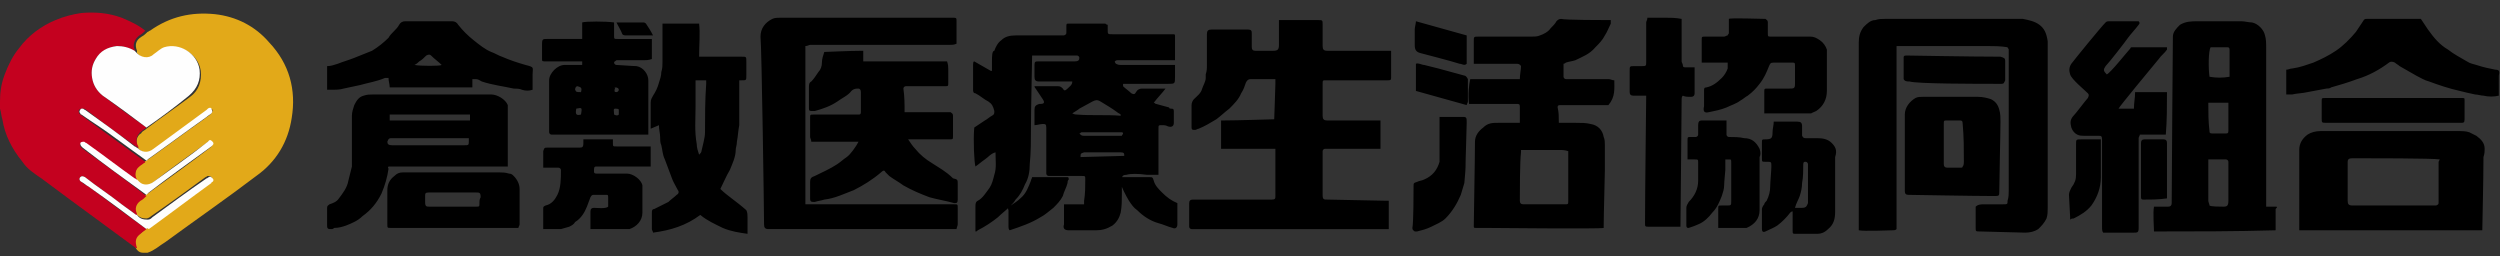
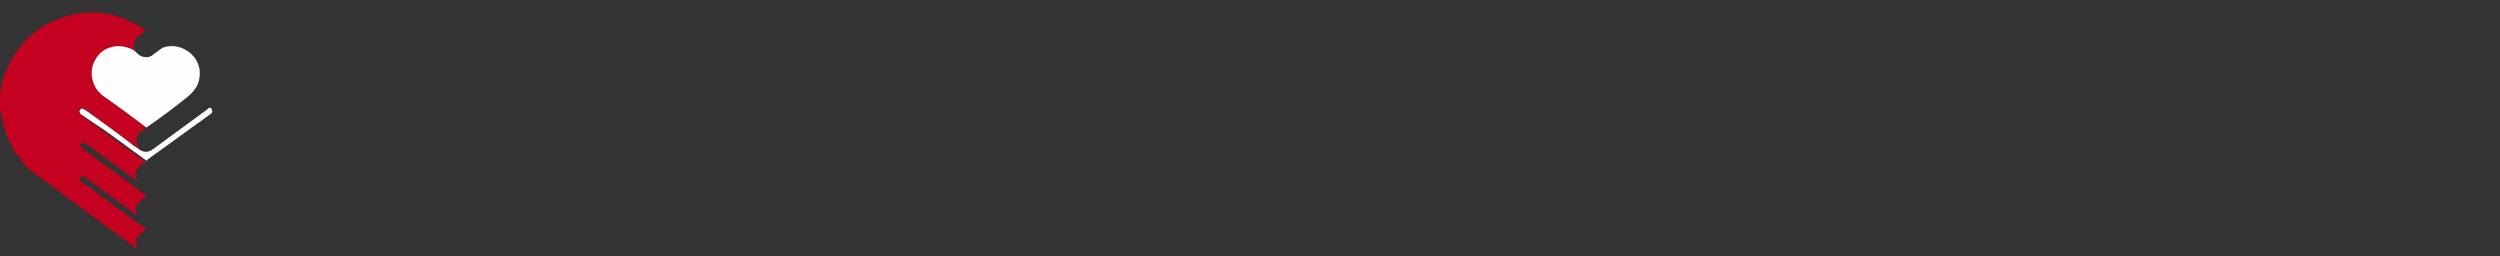
<svg xmlns="http://www.w3.org/2000/svg" version="1.1" id="レイヤー_1" x="0px" y="0px" viewBox="0 0 211.7 21.7" style="enable-background:new 0 0 211.7 21.7;" xml:space="preserve">
  <rect x="0" y="0" width="211.7" height="21.7" fill="#333333" stroke="none" />
  <style type="text/css">
	.st0{fill:none;}
	.st1{fill:#E2A919;}
	.st2{fill:#C4011F;}
	.st3{fill:#FEFEFE;}
</style>
  <rect x="-11.3" y="-3.4" class="st0" width="33" height="27" />
-   <path d="M44.5,5.5c-0.7-0.2-1.3-0.4-2-0.7c-0.3-0.1-0.6-0.3-0.9-0.4c-0.5-0.2-1-0.6-1.5-1s-0.9-0.8-1.3-1.3  c-0.1-0.2-0.3-0.3-0.5-0.3c-0.3,0-3,0-4,0c-0.2,0-0.4,0.1-0.5,0.3s-0.3,0.4-0.4,0.5C33.2,2.8,33,3,32.9,3.2C32.5,3.6,32,4,31.5,4.3  c-0.5,0.2-1,0.4-1.5,0.6s-0.9,0.3-1.4,0.5c-0.3,0.1-0.6,0.2-0.9,0.2v2c0.1,0,0.2,0,0.3,0c0.4,0,0.8,0,1.1-0.1  c0.5-0.1,0.9-0.2,1.4-0.3c0.7-0.2,1.4-0.3,2.1-0.6c0.1,0,0.2,0,0.3,0c0,0.3,0.1,0.5,0.1,0.8c0.1,0,0.2,0,0.3,0c0.3,0,4.6,0,6.4,0  c0.1,0,0.2,0,0.3,0c0-0.2,0-0.4,0-0.7c0.1,0,0.2,0,0.3,0c0.2,0,0.3,0.1,0.5,0.2c0.9,0.3,1.8,0.4,2.7,0.6c0.2,0,0.5,0,0.7,0.1  c0.3,0.1,0.6,0.1,0.9,0c0-0.5,0-0.9,0-1.3C45.1,5.7,45.3,5.7,44.5,5.5L44.5,5.5z M35.1,5.5c0.2-0.1,0.3-0.2,0.4-0.3  c0.2-0.1,0.4-0.3,0.6-0.5c0.2-0.1,0.3-0.1,0.4,0c0.3,0.3,0.6,0.5,0.9,0.8C37.3,5.6,35.6,5.6,35.1,5.5z M50.5,14.1c0.1,0,0.1,0,0.2,0  c1.3,0,2.7,0,4,0c0.1,0,0.3,0,0.4,0v-1.7c-0.1,0-0.1,0-0.2,0c-0.7,0-2.5,0-2.7,0c-0.3,0-0.3,0-0.3-0.3c0-0.1,0-0.2,0-0.3h-2.5  c0,0,0,0,0,0.1c0,0,0,0.1,0,0.2c0,0.4-0.1,0.4-0.4,0.4c0,0-1.8,0-2.6,0c-0.3,0-0.3,0-0.4,0.3c0,0.4,0,0.7,0,1.1c0,0.1,0,0.2,0,0.3  c0.1,0,0.2,0,0.4,0c0.3,0,0.6,0,0.9,0c0.1,0,0.2,0.1,0.2,0.2c0,0.7,0,1.5-0.3,2.1c-0.2,0.4-0.5,0.8-1,0.9C46,17.5,46,17.5,46,17.7  c0,0.5,0,0.9,0,1.4c0,0.1,0,0.1,0,0.3c0.2,0,0.3,0,0.5,0c0.5,0,0.7,0,1,0c0.3-0.1,0.4-0.1,0.7-0.2c0.2-0.1,0.4-0.2,0.5-0.4  c0.5-0.3,0.8-0.8,1-1.3c0.1-0.3,0.2-0.5,0.3-0.8c0.1-0.2,0.2-0.2,0.3-0.2c0.3,0,0.7,0,1,0c0.2,0,0.2,0,0.2,0.3c0,0.2,0,0.5,0,0.7  c-0.2,0.2-1,0.1-1.2,0.1S50,17.7,50,17.9c0,0.1,0,1.2,0,1.5c0.3,0,0.6,0,1,0c0.6,0,1.1,0,1.7,0c0.2,0,0.4,0,0.6,0  c0.6-0.2,1.1-0.7,1.1-1.4c0-0.7,0-1.4,0-2c0-0.1,0-0.2,0-0.3c-0.1-0.5-0.8-1-1.3-1c-0.9,0-1.7,0-2.6,0c-0.2,0-0.2-0.1-0.2-0.2  C50.3,14.2,50.3,14.1,50.5,14.1L50.5,14.1z M61,16c0.3-0.6,0.5-1.1,0.8-1.6c0.2-0.5,0.5-1.1,0.5-1.7c0-0.2,0.1-0.4,0.1-0.7  c0.1-0.5,0.1-0.9,0.2-1.4c0-1.2,0-2.3,0-3.5c0-0.1,0-0.2,0-0.3l0,0c0,0,0.1,0,0.2,0c0.4,0,0.4,0,0.4-0.4s0-0.8,0-1.2s0-0.4-0.4-0.4  c-1.1,0-3.5,0-3.6,0c0-1,0.1-2,0-2.8c-1,0-2.1,0-3.1,0v0.4c0,0.9,0,1.9,0,2.8c0,0.3,0,0.6-0.1,0.9c0,0.3-0.1,0.6-0.2,0.9  c-0.1,0.4-0.3,0.8-0.5,1.1c-0.1,0.2-0.2,0.3-0.2,0.6c0,0.6,0,1.2,0,1.8v0.4c0.2-0.1,0.5-0.2,0.7-0.3c0,0.4,0.1,0.7,0.1,1  c0,0.2,0,0.5,0.1,0.7c0.1,0.4,0.1,0.8,0.3,1.2c0.2,0.5,0.4,1.1,0.6,1.6c0.1,0.3,0.3,0.6,0.5,1c0.1,0.1,0.1,0.3-0.1,0.4  c-0.2,0.2-0.5,0.4-0.7,0.6c-0.4,0.2-0.8,0.4-1.2,0.6c-0.2,0-0.2,0.2-0.2,0.3c0,0.5,0,0.9,0,1.4c0,0.1,0.1,0.2,0.1,0.3  c1.5-0.2,2.8-0.6,4-1.5c0.6,0.5,1.3,0.8,1.9,1.1c0.7,0.3,1.4,0.4,2.1,0.5c0-0.1,0-0.2,0-0.4c0-0.4,0-0.7,0-1c0-0.2,0-0.4-0.1-0.6  C62.3,17,61.6,16.6,61,16L61,16z M59.7,11.2c0,0.5-0.2,1.1-0.3,1.6c0,0.1-0.1,0.2-0.2,0.3c-0.1-0.3-0.2-0.6-0.2-0.9  c-0.2-1.1-0.1-2.1-0.1-3.2c0-0.7,0-1.3,0-2V6.8h0.9c0,0.1,0,0.2,0,0.3C59.7,8.5,59.7,9.9,59.7,11.2L59.7,11.2z M120.3,4.5  c0,0,2.7,0.7,3.3,0.9c0.2,0,0.4,0.2,0.6,0V3c-1.4-0.4-2.9-0.8-4.3-1.2c0,0.2-0.1,0.5-0.1,0.7c0,0.4,0,0.9,0,1.3S119.9,4.4,120.3,4.5  z M78.9,13.8c-0.5-0.3-1-0.7-1.4-1.2c-0.2-0.2-0.4-0.5-0.6-0.8c0.2,0,2.5,0,3.5,0c0.3,0,0.3,0,0.3-0.3c0-0.6,0-1.1,0-1.7  c0-0.2-0.1-0.2-0.2-0.3c-0.1,0-0.1,0-0.2,0c-1,0-3.4,0-3.7,0c0-0.7,0-1.3-0.1-2c0-0.1,0.1-0.2,0.2-0.2c0.2,0,0.4,0,0.6,0  c0.9,0,1.8,0,2.7,0c0.3,0,0.3,0,0.3-0.3c0-0.4,0-0.7,0-1.1c0-0.2,0-0.4-0.1-0.7c-2.4,0-4.7,0-7.1,0V4.3c-0.1,0-0.1,0-0.1,0  c-1,0-3.1,0.1-3.2,0.1c-0.1,0.3-0.2,0.6-0.2,0.9s-0.1,0.6-0.3,0.8c-0.2,0.3-0.4,0.6-0.6,0.8c-0.2,0.1-0.2,0.3-0.2,0.5  c0,0.3,0,0.6,0,0.9c0,0.3,0,0.6,0,0.9c0,0.2,0.1,0.2,0.3,0.2c0.1,0,0.1,0,0.2,0c0.7-0.2,1.3-0.4,1.9-0.8c0.4-0.3,0.9-0.5,1.2-0.9  c0.2-0.2,0.4-0.2,0.6-0.2c0.1,0,0.2,0.1,0.2,0.3c0,0.6,0,1.2,0,1.7c0,0.2-0.1,0.2-0.2,0.2c-0.2,0-0.3,0-0.5,0c-0.5,0-2.7,0-3.3,0  c-0.3,0-0.3,0-0.3,0.3c0,0.5,0,1.1,0,1.6c0,0.1,0.1,0.2,0.1,0.4c0.1,0,0.1,0,0.2,0c0.9,0,3.6,0,3.8,0c-0.2,0.4-0.7,1.1-1,1.3  s-0.5,0.4-0.8,0.6c-0.6,0.4-1.3,0.7-1.9,1l0,0c-0.3,0.1-0.4,0.2-0.4,0.5c0,0.5,0,0.9,0,1.4c0,0.3,0.1,0.3,0.4,0.3  c0.3-0.1,0.5-0.1,0.8-0.2c0.9-0.1,1.7-0.5,2.5-0.8c0.8-0.4,1.6-0.9,2.3-1.5c0.2-0.2,0.3-0.2,0.4,0c0.1,0.1,0.2,0.2,0.3,0.3  c0.4,0.3,0.8,0.5,1.2,0.8c0.7,0.4,1.4,0.7,2.2,1c0.7,0.2,1.4,0.3,2.1,0.5c0.2,0,0.3,0,0.3-0.3c0-0.4,0-0.9,0-1.3  c0-0.4,0-0.4-0.4-0.5C80.1,14.5,79.5,14.2,78.9,13.8L78.9,13.8z M43.5,14.9c-0.1-0.1-0.2-0.2-0.4-0.2c-0.3-0.1-0.6-0.1-0.8-0.1  c-1.1,0-2.2,0-3.4,0c-1.6,0-3.2,0-4.8,0c-0.3,0-0.5,0.1-0.7,0.3c-0.4,0.3-0.6,0.7-0.6,1.2c0,1,0,1.9,0,2.9c0,0.3,0,0.3,0.3,0.3  c3.4,0,6.8,0,10.2,0c0.2,0,0.4,0,0.6,0c0-0.1,0.1-0.2,0.1-0.3c0-0.6,0-1.1,0-1.7c0-0.4,0-0.8,0-1.3C44,15.6,43.8,15.2,43.5,14.9  L43.5,14.9z M40.6,17.2c0,0.3,0,0.3-0.3,0.3c-0.5,0-3.1,0-3.9,0c-0.3,0-0.4,0-0.4-0.4c0-0.2,0-0.3,0-0.5s0-0.3,0.3-0.3  c0.7,0,3.4,0,4,0c0.3,0,0.4,0,0.4,0.4C40.6,16.9,40.6,17,40.6,17.2L40.6,17.2z M80.8,17.3c-0.6,0-12.5,0-12.6,0c0-0.4,0-11.9,0-13.1  c0-0.1,0-0.2,0-0.3c0.2,0,0.3-0.1,0.4-0.1c1.2,0,9.1,0,11.8,0c0.2,0,0.4,0,0.6-0.1c0-0.1,0-0.2,0-0.3c0-0.5,0-1,0-1.6  c0-0.3,0-0.3-0.4-0.3c-0.6,0-10.3,0-14.5,0c-0.2,0-0.5,0-0.7,0.1c-0.6,0.3-1,0.8-1,1.5C64.5,4,64.7,18,64.7,19  c0,0.3,0.1,0.4,0.4,0.4c5.2,0,10.4,0,15.6,0H81c0-0.1,0.1-0.3,0.1-0.4c0-0.5,0-0.9,0-1.4C81.1,17.3,81.1,17.3,80.8,17.3L80.8,17.3z   M124,6.4c-0.7-0.2-1.5-0.4-2.2-0.6c-0.4-0.1-0.8-0.2-1.2-0.3c-0.2,0-0.5-0.2-0.7-0.1v2.3c1.4,0.4,2.9,0.8,4.3,1.2  c0-0.1,0.1-0.2,0.1-0.3c0-0.6,0-1.3,0-1.9C124.2,6.5,124.1,6.4,124,6.4z M46.3,5.2c0.5,0,2.5,0,3,0v0.3c-0.1,0-1.2,0-1.5,0  c-0.6,0-1.3,0.7-1.3,1.3c0,1.4,0,2.8,0,4.2c0,0.1,0,0.1,0,0.2c0,0.1,0.1,0.2,0.2,0.2c0,0,0.1,0,0.2,0c1.6,0,6.5,0,7.4,0  c0.2,0,0.4,0,0.6,0c0-0.3,0-0.6,0-0.8c0-1.3,0-2.5,0-3.8c0-0.5-0.4-1.1-1-1.2c-0.3,0-1.5-0.1-1.7-0.1c-0.1,0-0.2-0.1-0.2-0.2  s0.1-0.1,0.2-0.2c0.1,0,1.7,0,2.3,0c0.2,0,0.4,0,0.7-0.1V3.3c-0.1,0-0.3,0-0.4,0c-0.8,0-1.7,0-2.5,0C52,3.3,52,3.3,52,3  c0-0.2,0-0.4,0-0.6c0-0.2,0-0.3,0-0.5c-0.7-0.1-2.4-0.1-2.7,0v1.4c-0.1,0-2.1,0-3,0c-0.3,0-0.4,0-0.4,0.4s0,0.9,0,1.3  C45.9,5.2,45.9,5.2,46.3,5.2z M52.1,7.4c0.2,0,0.3,0.1,0.3,0.2s-0.1,0.2-0.2,0.2C52,7.8,52,7.7,52.1,7.4C51.9,7.5,52,7.4,52.1,7.4  L52.1,7.4z M52.1,9.2c0.1,0,0.3,0,0.3,0.1s0,0.3,0,0.4c-0.1,0.1-0.2,0.1-0.4,0C52,9.4,51.9,9.2,52.1,9.2L52.1,9.2z M49.2,9.7  c-0.4,0.1-0.5,0-0.4-0.5C49.3,9.1,49.3,9.1,49.2,9.7z M49.2,7.8c-0.4,0-0.4,0-0.5-0.2c0-0.2,0.1-0.3,0.2-0.3  C49.2,7.4,49.3,7.4,49.2,7.8L49.2,7.8z M33,14.1c0.3,0,0.7,0,1,0c2.8,0,5.7,0,8.5,0H43c0-0.2,0-0.3,0-0.4c0-0.7,0-1.4,0-2.1  c0-0.8,0-1.6,0-2.4c0-0.1,0-0.2,0-0.3C42.8,8.4,42.1,8,41.6,8c-1.9,0-8.5,0-10,0c-0.3,0-0.5,0-0.8,0.1c-0.4,0.1-0.6,0.4-0.8,0.8  c-0.1,0.3-0.2,0.6-0.2,0.9c0,1.4,0,2.7,0,4.1c0,0.1,0,0.1,0,0.2c-0.1,0.4-0.2,0.8-0.3,1.2c-0.1,0.6-0.5,1.1-0.8,1.5  c-0.2,0.3-0.5,0.4-0.8,0.5c-0.1,0.1-0.2,0.1-0.2,0.3c0,0.5,0,1,0,1.5c0,0.3,0.1,0.3,0.4,0.3c0.1,0,0.2-0.1,0.2-0.1  c0.4,0,0.7-0.1,1-0.2c0.5-0.2,1-0.4,1.4-0.8c0.7-0.5,1.2-1.1,1.6-1.9c0.3-0.7,0.5-1.4,0.6-2.1C32.8,14.1,32.9,14.1,33,14.1L33,14.1z   M33,9.7h6.8v0.5H33V9.7z M33.2,11.7c1.1,0,5.3,0,6.2,0c0.1,0,0.2,0,0.3,0c0,0.1,0,0.1,0,0.2c0,0.4,0,0.4-0.4,0.4c-2,0-4.1,0-6.1,0  c-0.3,0-0.4-0.1-0.4-0.3C32.9,11.7,33,11.7,33.2,11.7L33.2,11.7z M53.1,3c0.6,0,1.2,0,1.8,0c0.1,0,0.3,0,0.4,0  c-0.2-0.4-0.4-0.7-0.6-1c0,0-0.1-0.1-0.2-0.1c-0.5,0-1,0-1.5,0c-0.2,0-0.5,0-0.8,0c0.2,0.4,0.4,0.7,0.5,1C52.8,3,52.9,3,53.1,3  L53.1,3z M183.5,7.8c-0.9,0-1.7,0-2.6,0c-0.1,0-0.1,0-0.1,0c0,0.5-0.1,0.9-0.1,1.4c-0.5,0-0.9,0-1.3,0c0-0.1,2.9-3.6,3.4-4.2  c0.2-0.3,0.5-0.5,0.7-0.8c0,0,0-0.1,0-0.2h-0.1c-0.9,0-1.9,0-2.8,0c-0.1,0-0.2,0-0.2,0.1c-0.2,0.2-1.7,2.1-2,2.2  c-0.3-0.3-0.3-0.4-0.1-0.7l0,0c0.3-0.3,1.7-2.1,1.9-2.4c0.3-0.4,0.6-0.7,0.9-1.1c0.1-0.1,0.1-0.2,0-0.3c-0.1,0-1.8,0-2.5,0  c-0.1,0-0.2,0-0.3,0.1c-0.4,0.4-2.6,3.1-2.9,3.5c-0.2,0.3-0.2,0.6-0.1,0.9c0.1,0.4,1.2,1.3,1.5,1.6c0.1,0.1,0.1,0.2,0,0.4  c-0.2,0.2-1,1.3-1.3,1.6c-0.2,0.3-0.2,0.5-0.1,0.9c0.1,0.3,0.3,0.5,0.5,0.6s0.4,0.1,0.6,0.1c0.4,0,0.8,0,1.2,0c0.2,0,0.3,0,0.3,0.3  c0,0,0,4.9,0,7.4c0,0.2,0,0.4,0.1,0.5c0.1,0,0.2,0,0.3,0c0.8,0,1.6,0,2.3,0c0.3,0,0.4,0,0.4-0.4c0-0.9,0-1.9,0-2.9  c0-1.2,0-2.3,0-3.5c0-0.4,0-0.8,0-1.2c0-0.1,0.1-0.2,0.1-0.3h2.2C183.5,10.2,183.5,9,183.5,7.8L183.5,7.8z M177.9,11.8  c-0.1,0-1.2,0-1.6,0c-0.5,0-0.5,0-0.5,0.4c0,0.9,0,1.8,0,2.6c0,0.4-0.1,0.7-0.4,1.1c-0.1,0.2-0.2,0.4-0.2,0.6c0,0.3,0.1,1.6,0.1,1.9  c0,0.1,0,0.1,0,0.2c0.1-0.1,0.2-0.1,0.3-0.1c0.6-0.3,1.1-0.6,1.5-1.1c0.5-0.7,0.8-1.5,0.8-2.4C177.9,14.4,177.9,12.2,177.9,11.8  L177.9,11.8z M172.7,2.1c-0.4-0.3-0.9-0.4-1.4-0.5c-1.2,0-9.1,0-11.7,0c-0.3,0-0.5,0-0.8,0.1c-0.4,0-0.7,0.3-1,0.6  c-0.3,0.4-0.4,0.8-0.4,1.3c0,0.4,0,0.8,0,1.2c0,1.1,0,2.1,0,3.2c0,3.7,0,7.4,0,11.1c0,0.1,0,0.3,0,0.4c0.4,0.1,2.7,0,2.9,0  c0.1,0,0.2,0,0.3-0.1V19c0-2.6,0-12.4,0-14.7c0-0.1,0-0.2,0-0.4c0.2,0,5.3,0,7.7,0c0.5,0,1.1,0,1.7,0.1c0,0.1,0.1,0.1,0.1,0.2  c0,0.4,0,11.6,0,11.9c0,0.3,0,0.6-0.1,0.9c0,0.3,0,0.3-0.4,0.3c-0.5,0-1.1,0-1.6,0c-0.2,0-0.5,0-0.7,0.2c0,0.2,0,1.4,0,1.8  c0,0.3,0,0.3,0.4,0.3c0.5,0,3.2,0.1,3.8,0.1c0.4,0,0.8-0.1,1.1-0.3c0.3-0.3,0.5-0.5,0.7-0.9c0.1-0.3,0.1-0.6,0.1-0.9  c0-4.7,0-9.4,0-14.1C173.3,2.8,173.1,2.4,172.7,2.1z M169.3,16.2c0-1,0.1-4.9,0.1-5.9c0-0.3,0-0.7-0.1-1c-0.1-0.4-0.3-0.7-0.7-0.9  c-0.3-0.1-0.7-0.2-1.1-0.2c-0.8,0-3.9,0-4.7,0c-0.2,0-0.4,0-0.6,0.1c-0.5,0.3-0.9,0.8-0.9,1.4c0,1.3,0,5.6,0,6.5  c0,0.2,0.1,0.3,0.3,0.3c0.3,0,5.5,0.1,7.2,0.1C169.3,16.6,169.3,16.6,169.3,16.2z M166.3,13.7c0,0.1,0,0.3-0.1,0.4  c0,0.1-0.1,0.1-0.2,0.1c-0.4,0-0.7,0-1.1,0c-0.2,0-0.3-0.1-0.3-0.3c0-0.6,0-1.1,0-1.7s0-1.1,0-1.7c0-0.3,0-0.3,0.3-0.3  c0.4,0,0.7,0,1,0c0.2,0,0.3,0,0.3,0.3C166.3,11.6,166.3,12.6,166.3,13.7L166.3,13.7z M169.3,7.1c0.1,0,0.1,0,0.2,0  c0.2,0,0.2-0.1,0.3-0.3c0-0.5,0-1,0-1.6c0-0.3-0.1-0.3-0.4-0.4c-2.5,0-7.8-0.1-8-0.1s-0.2,0.1-0.2,0.2c0,0.6,0,1.2,0,1.8  c0.1,0.2,0.3,0.2,0.5,0.2C162.3,7.1,167.4,7.1,169.3,7.1L169.3,7.1z M183.5,16.8c0-0.6,0-1.1,0-1.7c0-0.3,0-0.5,0-0.8  c0-0.7,0-1.4,0-2.2c0-0.2-0.1-0.3-0.3-0.3c-0.5,0-1,0-1.6,0c-0.2,0-0.3,0.1-0.3,0.3c0,0.4,0,0.9,0,1.4c0,1.1,0,2.2,0,3.2  c0,0.2,0.1,0.2,0.2,0.2C182.2,16.9,182.8,16.9,183.5,16.8C183.4,16.8,183.5,16.8,183.5,16.8L183.5,16.8z M192.7,17.5  c-0.3,0-0.5,0-0.8,0c0-0.1,0-0.2,0-0.3c0-1.3,0-11.8,0-13.1c0-0.4,0-0.8-0.1-1.1c-0.1-0.5-0.6-1-1.1-1.1c-0.3,0-0.6-0.1-0.9-0.1  c-0.6,0-3.1,0-3.7,0c-0.5,0-1,0-1.5,0.3c-0.3,0.3-0.6,0.6-0.6,1c0,0.6-0.1,11.5-0.1,14v0.1c0,0.2-0.1,0.3-0.3,0.3s-0.4,0-0.6,0  c-0.2,0-0.4,0-0.6,0c-0.1,0.5,0,1.8,0,2.1c3.4,0,6.9,0,10.3-0.1c0-0.6,0-1.2,0-1.8C192.9,17.5,192.8,17.5,192.7,17.5L192.7,17.5z   M187.2,4c0.5,0,0.9,0,1.4,0c0.2,0,0.2,0.1,0.2,0.3c0,0.4,0,1.8,0,2.2c-0.6,0.1-1.1,0.1-1.7,0C187,5.8,187,4.3,187.2,4L187.2,4z   M187,8.7h1.7c0,0.1,0,0.1,0,0.2c0,0.7,0,1.5,0,2.2c0,0.2-0.1,0.2-0.2,0.2c-0.4,0-0.8,0-1.2,0c-0.2,0-0.2-0.1-0.2-0.2  C187,10.3,187,9.5,187,8.7L187,8.7z M188.3,17.5c-0.3,0-1.1,0-1.2-0.1c0-0.1-0.1-0.3-0.1-0.4c0-1,0-2.1,0-3.1v-0.4c0.5,0,1,0,1.5,0  c0.1,0,0.2,0.1,0.2,0.2c0,0.1,0,0.1,0,0.2c0,1,0,2.1,0,3.1C188.7,17.4,188.6,17.5,188.3,17.5L188.3,17.5z M211.3,5.9  c-0.5-0.1-1-0.2-1.6-0.4c-0.3-0.1-0.5-0.1-0.8-0.3c-0.5-0.3-1.1-0.6-1.6-1c-0.7-0.4-1.2-1-1.7-1.7c-0.2-0.3-0.4-0.6-0.6-0.9  c-0.9,0-3.9,0-4.6,0c-0.1,0-0.2,0-0.3,0.2c-0.2,0.3-0.4,0.6-0.6,0.9c-0.5,0.6-1.1,1.2-1.7,1.6c-0.6,0.4-1.2,0.7-1.9,1  c-0.6,0.2-1.1,0.4-1.8,0.5c-0.2,0-0.3,0.1-0.5,0.1V8c0.2,0,0.4,0,0.5,0c0.4-0.1,0.9-0.1,1.3-0.2c0.5-0.1,1.1-0.2,1.6-0.3  c0.1,0,0.3,0,0.4-0.1c0.7-0.2,1.4-0.4,2.2-0.7c1-0.3,1.9-0.8,2.7-1.4c0.1-0.1,0.3-0.1,0.5,0c0.1,0.1,0.3,0.2,0.4,0.3  c0.5,0.3,0.9,0.5,1.4,0.8c0.4,0.2,0.7,0.4,1.1,0.5c0.8,0.3,1.7,0.6,2.6,0.8c0.4,0.1,0.8,0.2,1.3,0.3c0.2,0,0.5,0.1,0.7,0.1  c0.4,0.1,0.9,0.1,1.3,0c0-0.1,0-0.2,0-0.3c0-0.5,0-0.9,0-1.4C211.7,6,211.6,5.9,211.3,5.9L211.3,5.9z M208.1,10.4c0.1,0,0.2,0,0.3,0  c0.2,0,0.3,0,0.3-0.3c0-0.5,0-1.1,0-1.6c0-0.2,0-0.2-0.2-0.2c-0.4,0-0.8,0-1.3,0c-1,0-7.8,0-10.3,0c-0.3,0-0.3,0-0.3,0.3  c0,0.5,0,0.9,0,1.4c0,0.4,0,0.4,0.4,0.4C197.4,10.4,206.3,10.4,208.1,10.4L208.1,10.4z M210.4,12.6c0-0.5-0.3-0.8-0.7-1.1  c-0.2-0.1-0.4-0.2-0.6-0.3c-0.3-0.1-0.6-0.1-1-0.1c-3.9,0-7.7,0-11.6,0c-0.4,0-0.8,0.1-1.1,0.3c-0.4,0.3-0.7,0.7-0.7,1.3  c0,2,0,6.5,0,6.8h15.5c0-0.2,0.1-4.3,0.1-6.2C210.4,13,210.4,12.8,210.4,12.6L210.4,12.6z M206.5,13.7v3.2c0,0,0,0.1,0,0.2  c0,0.2,0,0.2-0.2,0.3c-0.1,0-0.1,0-0.2,0c-0.7,0-5.3,0-6.9,0c-0.3,0-0.4-0.1-0.4-0.4c0-0.6,0-1.2,0-1.8c0-0.4,0-0.9,0-1.3  c0-0.1,0-0.1,0-0.2c0-0.2,0.1-0.3,0.4-0.3c1.3,0,6.9,0,7.4,0.1L206.5,13.7L206.5,13.7z M97.1,14.8c0.3,0,0.7,0,1,0  c0-0.1,0-0.3,0-0.4c0-0.4,0-2.8,0-3.5c0-0.3,0-0.3,0.3-0.3c0.2,0,0.3,0,0.5,0.1c0.3,0.1,0.5,0,0.5-0.3s0-0.6,0-0.9  c0-0.2,0-0.3-0.2-0.3c-0.1,0-0.2,0-0.2-0.1c-0.4-0.1-0.7-0.2-1.1-0.3c-0.1,0-0.1-0.1-0.2-0.1c0.3-0.4,0.7-0.8,1-1.2c0,0,0,0-0.1,0  c-0.6,0-1.3,0-1.9,0c-0.2,0-0.4,0.1-0.5,0.3C96.1,8,96,8,95.8,7.9c-0.2-0.2-0.5-0.4-0.7-0.6c0,0,0-0.1,0-0.2h0.4c1.1,0,2.3,0,3.4,0  c0.6,0,0.6,0,0.6-0.6c0-0.3,0-0.7,0-1c-0.1,0-0.1,0-0.2,0c-0.5,0-3.5,0-4.4,0c-0.1,0-0.2,0-0.4-0.1c0,0-0.1-0.1-0.1-0.2  c0,0,0.1-0.1,0.2-0.1c0,0,0.1,0,0.2,0c0.6,0,3.3,0,4,0c0.2,0,0.4,0,0.7,0c0-0.1,0-0.4,0-0.5c0-0.5,0-1,0-1.5c0-0.2,0-0.2-0.2-0.2  c-0.1,0-0.2,0-0.3,0c-1.5,0-4.8,0-4.8,0c-0.4,0-0.4,0-0.4-0.4c0-0.1,0-0.3,0-0.4c-0.1,0-0.2-0.1-0.2-0.1c-0.4,0-2.9,0-3.1,0  s-0.2,0-0.2,0.3c0,0.1,0,0.2,0,0.4s0,0.2-0.2,0.3C90,3,87.3,3,86,3c-0.5,0-0.9,0.1-1.2,0.4c-0.3,0.2-0.5,0.6-0.6,0.9  C84,4.3,84,4.8,84,5.2c0,0.3,0,0.5,0,0.8c-0.1,0-0.1,0-0.1,0c-0.5-0.3-0.9-0.5-1.4-0.8c-0.1,0-0.1,0.2-0.1,0.3c0,0.7,0,1.4,0,2.1  c0,0.1,0,0.3,0.2,0.3c0.4,0.2,0.7,0.5,1.1,0.7C84,8.8,84.1,9,84.2,9.4c0,0.2,0,0.3-0.2,0.4c-0.2,0.1-0.4,0.3-0.6,0.4  c-0.3,0.2-0.6,0.4-0.9,0.6c-0.1,1.1,0,3,0.1,3.3c0.3-0.2,0.5-0.4,0.8-0.6c0.3-0.2,0.5-0.5,0.9-0.6c0,0.7,0.1,1.3-0.1,1.9  c-0.1,0.4-0.2,0.8-0.4,1.1c-0.3,0.4-0.6,0.9-1,1.1c-0.2,0.1-0.2,0.3-0.2,0.5c0,0.6,0,1.2,0,1.8c0,0.1,0,0.2,0,0.3  c0.1,0,0.1,0,0.2-0.1c0.6-0.3,1.2-0.7,1.7-1.1c0.3-0.3,0.7-0.6,1-0.9c0.2-0.2,0.4-0.4,0.5-0.6c0.4-0.4,0.6-0.8,0.8-1.3  c0.3-0.5,0.4-1.1,0.4-1.7c0.1-1,0.1-2,0.1-3c0-1.4,0.1-5.9,0.1-6.2c0.1,0,0.2,0,0.3,0c1.1,0,3.4,0,3.5,0s0.2,0.1,0.2,0.2  c0,0.2-0.1,0.3-0.4,0.3c-1,0-2,0-3.1,0c-0.2,0-0.3,0-0.3,0.3s0,0.7,0,1s0.1,0.4,0.4,0.4c0.1,0,0.2,0,0.3,0c0.7,0,1.5,0,2.2,0  c0.1,0,0.2,0,0.3,0c0,0.3-0.2,0.4-0.4,0.6c-0.2,0.2-0.3,0.2-0.4,0c-0.1-0.1-0.2-0.2-0.4-0.2c-0.6,0-1.2,0-1.8,0c-0.1,0-0.1,0-0.2,0  c0,0.1,0.1,0.2,0.1,0.2c0.2,0.3,0.4,0.6,0.6,0.9c0.2,0.3,0.1,0.4-0.2,0.4H88c-0.3,0.1-0.4,0.2-0.4,0.5c0,0.4,0,0.7,0,1  c0,0.1,0,0.2,0,0.3c0.2,0,0.5-0.1,0.7-0.1s0.3,0,0.3,0.3c0,0,0,0,0,0.1c0,1.2,0,2.4,0,3.6c0,0.1,0,0.1,0,0.2c0,0.1,0.1,0.2,0.2,0.2  s0.2,0,0.3,0c0.8,0,1.7,0,2.5,0c0.3,0,0.3,0,0.3,0.3c0,0.6,0,1.2-0.1,1.8c0,0.1,0,0.2,0,0.3c-0.3,0-0.6,0-0.8,0c-0.3,0-0.5,0-0.9,0  c0,0.5,0,1.6,0,1.7c-0.1,0.3,0,0.5,0.4,0.5c0.8,0,1.5,0,2.3,0c0.5,0,0.9-0.1,1.4-0.4c0.4-0.3,0.6-0.7,0.7-1.1  c0.1-0.5,0.1-1.1,0.1-1.6c0-0.4,0-0.8,0-1.2c0-0.3,0.1-0.4,0.4-0.4C95.7,14.7,96.4,14.7,97.1,14.8L97.1,14.8z M91.2,9.7  c-0.1,0-0.2,0-0.4-0.1c0.3-0.2,0.5-0.3,0.6-0.4c0.4-0.2,0.7-0.4,1.1-0.6c0.2-0.1,0.4-0.2,0.7,0c0.5,0.3,1,0.6,1.4,0.9  c0.1,0.1,0.2,0.1,0.3,0.2v0.1C93.7,9.7,92.4,9.8,91.2,9.7L91.2,9.7z M91.6,11.2c0.1,0,0.1,0,0.2,0c0.5,0,2.5,0,3,0  c0.1,0,0.2,0,0.2,0c0.1,0,0.1,0.1,0.1,0.1c0,0.1-0.1,0.1-0.1,0.2c0,0-0.1,0-0.2,0c-1,0-2,0-3,0c-0.1,0-0.2,0-0.3-0.1l-0.1-0.1  C91.5,11.3,91.5,11.2,91.6,11.2L91.6,11.2z M91.5,13.3c0-0.3,0-0.3,0.3-0.4c0.6,0,1.2,0,1.8,0c0.4,0,0.9,0,1.3,0  c0.3,0,0.3,0.1,0.3,0.3L91.5,13.3L91.5,13.3z M123.9,9.9c-0.3,0-0.5,0-0.8,0c-0.4,0-0.8,0-1.2,0c0,0.6,0,1.2,0,1.7  c0,0.6,0,1.2,0,1.8c0,0.1,0,0.2,0,0.3c-0.2,0.7-0.6,1.2-1.3,1.5c-0.2,0.1-0.4,0.1-0.6,0.2c-0.3,0.1-0.3,0.1-0.3,0.4  c0,0.4,0,3.1-0.1,3.5c0,0.2,0.1,0.2,0.2,0.3c0.1,0,0.1,0,0.2,0c0.4-0.1,0.8-0.2,1.2-0.4c0.4-0.2,0.9-0.4,1.2-0.7  c0.6-0.6,1-1.3,1.3-2c0.1-0.3,0.2-0.7,0.3-1c0-0.1,0.1-1,0.1-1.3c0-0.7,0.1-3.3,0.1-3.8C124.2,10,124.2,9.9,123.9,9.9L123.9,9.9z   M112.4,16.9c-0.3,0-0.4,0-0.4-0.4c0-1.2,0-2.3,0-3.5c0-0.1,0-0.1,0-0.2c0-0.1,0.1-0.2,0.2-0.2s2.9,0,4.3,0c0.1,0,0.2,0,0.4,0  c0-0.8,0-1.6,0-2.4c-0.6,0-3.6,0-4.5,0c-0.3,0-0.4-0.1-0.4-0.4c0-0.9,0-1.8,0-2.7c0-0.3,0-0.3,0.3-0.3c1.1,0,4.6,0,5.2,0  c0.2,0,0.3,0,0.3-0.2c0-0.7,0-1.5,0-2.3c-0.1,0-0.2,0-0.2,0c-0.7,0-5.2,0-5.2,0c-0.3,0-0.4-0.1-0.4-0.4c0-0.6,0-1.2,0-1.8  c0-0.4,0-0.4-0.4-0.4c-1,0-2,0-3.1,0c-0.1,0-0.1,0-0.2,0c0,0.1,0,0.1,0,0.2c0,0.6,0,1.3,0,1.9c0,0.4-0.1,0.5-0.5,0.5  c-0.2,0-1.1,0-1.5,0c-0.2,0-0.3-0.1-0.3-0.3c0-0.4,0-0.8,0-1.1s0-0.4-0.4-0.4c-1,0-2,0-3,0c-0.3,0-0.4,0.1-0.4,0.4  c0,0.6,0,1.1,0,1.7c0,0.3,0,0.6,0,0.9s0,0.5-0.1,0.8c0,0.1,0,0.2,0,0.3c0,0.3-0.2,0.6-0.3,0.9c-0.1,0.4-0.4,0.6-0.7,0.9  c-0.1,0.1-0.2,0.3-0.2,0.5c0,0.6,0,1.2,0,1.8v0.1c0,0.2,0.1,0.2,0.3,0.2c0.1,0,0.2-0.1,0.3-0.1c0.5-0.2,1-0.5,1.5-0.8  c0.4-0.3,0.7-0.6,1.1-0.9c0.4-0.4,0.8-0.8,1-1.3c0.2-0.3,0.3-0.6,0.4-0.9c0.1-0.2,0.2-0.3,0.4-0.3c0.6,0,1.2,0,1.8,0  c0.1,0,0.2,0,0.3,0c0,0.1,0,0.3,0,0.4c0,0.3-0.1,2.9-0.1,3c-0.2,0-3.1,0.1-4.3,0.1c-0.1,0-0.1,0-0.2,0c0,0.8,0,1.6,0,2.4h4.6  c0,0.3,0,3.6,0,4c0,0.2,0,0.3-0.3,0.3c0,0-5.2,0-5.6,0s-0.7,0-1.1,0c-0.2,0-0.3,0.1-0.3,0.3c0,0.7,0,1.3,0,2c0,0.1,0.1,0.2,0.2,0.2  c0,0,13.2,0,16.4,0h0.3V17c-0.1,0-0.2,0-0.2,0C117.3,17,112.7,16.9,112.4,16.9L112.4,16.9z M97.7,15.3C97.6,15,97.6,15,97.3,15  c-0.8,0-1.6,0-2.3,0c-0.1,0-0.1,0-0.2,0c0,0.1,0,0.2,0,0.3c0.2,0.6,0.5,1.2,0.8,1.7c0.2,0.3,0.4,0.6,0.7,0.8  c0.5,0.5,1.1,0.9,1.8,1.1c0.4,0.1,0.8,0.3,1.2,0.4c0.2,0.1,0.4,0,0.4-0.3c0-0.6,0-1.2,0-1.8c-0.5-0.2-0.9-0.5-1.3-0.9  C98.1,16,97.8,15.7,97.7,15.3L97.7,15.3z M90.4,15.5c0-0.1,0-0.2,0.1-0.3c0-0.1,0-0.2-0.1-0.2s-0.1,0-0.2,0c-0.8,0-1.6,0-2.5,0h-0.3  c0,0.1-0.1,0.2-0.1,0.3c-0.2,0.5-0.4,1.1-0.9,1.5c-0.2,0.2-0.5,0.4-0.8,0.6c-0.2,0.1-0.3,0.2-0.2,0.4c0,0.5,0,0.9,0,1.4  c0,0.1,0,0.2,0.1,0.3c0.9-0.3,1.8-0.6,2.6-1.1c0.4-0.2,0.7-0.5,1.1-0.8c0.3-0.3,0.6-0.6,0.8-1C90.1,16.2,90.3,15.9,90.4,15.5  L90.4,15.5z M153.8,9.4c0.6-0.4,0.9-1,0.9-1.7c0-1.1,0-2.1,0-3.2c0-0.1,0-0.2,0-0.3c-0.1-0.3-0.3-0.6-0.6-0.8s-0.5-0.3-0.8-0.3  c-0.6,0-2.8,0-3.3,0c-0.3,0-0.3,0-0.3-0.3s0-0.6,0-0.9c0-0.2-0.1-0.2-0.2-0.3c-0.4,0-3-0.1-3.1,0c0,0.4,0,0.8,0,1.2  c0,0.1-0.1,0.1-0.1,0.2c-0.1,0-0.2,0.1-0.3,0.1c-0.5,0-1.1,0-1.6,0c-0.3,0-0.3,0-0.3,0.3s0,1.6,0,1.9h2.2c0,0.2,0,0.4,0,0.5  c-0.1,0.3-0.3,0.6-0.5,0.8c-0.4,0.4-0.8,0.7-1.3,0.8c-0.2,0-0.2,0.1-0.2,0.3c0,0.3,0,0.7,0,1c0,0.1,0,0.2,0,0.3  c-0.1,0.4,0,0.6,0.4,0.5c0.5-0.1,1-0.2,1.5-0.4c0.4-0.2,0.8-0.3,1.2-0.6c0.2-0.1,0.4-0.3,0.6-0.4c0.4-0.3,0.7-0.6,1-1  c0.4-0.5,0.6-1,0.8-1.5c0.1-0.2,0.1-0.3,0.4-0.3c0.5,0,1,0,1.5,0c0.3,0,0.3,0,0.3,0.3c0,0.5,0,1,0,1.5c0,0.4-0.1,0.4-0.5,0.4  c-0.6,0-1.2,0-1.8,0c-0.3,0-0.3,0-0.3,0.3c0,0.5,0,1,0,1.5c0,0.1,0,0.2,0,0.3c0.1,0,0.1,0,0.1,0c1.3,0,2.6,0,3.9,0  C153.3,9.6,153.6,9.5,153.8,9.4L153.8,9.4z M149,12.6c-0.3-0.6-0.7-0.9-1.3-0.9c-0.4-0.1-0.9-0.1-1.3-0.1c-0.1,0-0.2-0.1-0.2-0.2  c0-0.1,0-0.1,0-0.2c0-0.3,0-0.6,0-1c-0.7,0-1.3,0-2,0h-0.1c-0.2,0-0.3,0.1-0.3,0.4c0,0.3,0,0.5,0,0.8c0,0.1-0.1,0.2-0.2,0.2  c-0.1,0-0.3,0-0.4,0c-0.3,0-0.3,0-0.3,0.3c0,0.5,0,0.9,0,1.4c0,0.1,0,0.1,0,0.2c0.2,0,0.4,0,0.6,0c0.3,0,0.3,0,0.3,0.3  c0,0.5,0,1,0,1.5c0,0.7-0.3,1.3-0.8,1.8c-0.1,0.2-0.2,0.3-0.2,0.5c0,0.5,0,1,0,1.5c0,0.2,0.1,0.2,0.2,0.2c0.3-0.1,0.6-0.2,0.8-0.3  c0.5-0.2,0.9-0.6,1.2-1c0.4-0.4,0.6-0.9,0.8-1.4c0.1-0.3,0.2-0.6,0.2-0.9c0-0.3,0.1-1.2,0.1-1.3c0-0.3,0-0.6,0-0.9  c0.1,0,0.2,0,0.3,0c0.2,0,0.2,0,0.2,0.3c0,0.2,0,2.9,0,3.2c0,0.4,0,0.4-0.4,0.4c-0.1,0-0.2,0-0.4,0c-0.3,0-0.3,0-0.3,0.3  c0,0.2,0,0.4,0,0.7c0,0.3,0,0.6,0,0.9c0.8,0,1.6,0,2.3,0h0.1c0.7-0.3,1.1-0.8,1.1-1.5c0-1.5,0-3,0-4.5  C149.1,13.1,149.1,12.9,149,12.6L149,12.6z M136.7,6.8c-0.2,0-0.3-0.1-0.5-0.1c-1.2,0-2.4,0-3.5,0h-0.1c-0.1,0-0.2-0.1-0.2-0.2  c0-0.4,0-0.7,0-1.1c0.1,0,0.2-0.1,0.2-0.1c0.3-0.1,0.5-0.1,0.8-0.2c0.6-0.3,1.2-0.5,1.7-1.1c0.3-0.3,0.6-0.6,0.8-1  c0.2-0.3,0.3-0.6,0.5-1c0-0.1,0-0.2,0-0.3c-0.1,0-0.1,0-0.2,0c-0.4,0-3.7,0-4-0.1c-0.2,0-0.3,0.1-0.4,0.2c-0.1,0.2-0.3,0.4-0.5,0.6  c-0.2,0.3-0.6,0.5-0.9,0.6c-0.2,0.1-0.5,0.1-0.7,0.1c-1.5,0-3,0-4.5,0c-0.4,0-0.4,0-0.4,0.4c0,0.5,0,1.1,0,1.6c0,0.1,0,0.2,0,0.3  h0.4c1.1,0,2.2,0,3.2,0c0.1,0,0.3,0,0.4,0.2c0,0.3-0.1,0.7-0.1,1.1h-4.2c-0.1,0.4-0.2,1.3-0.1,2.1c0.1,0,0.6,0,0.7,0  c0.4,0,0.9,0,1.3,0c0.7,0,1.4,0,2,0c0.2,0,0.3,0,0.3,0.2c0,0.5,0,0.9,0,1.4c-0.1,0-0.2,0-0.3,0c-0.5,0-1,0-1.5,0s-0.9,0-1.3,0.4  c-0.4,0.3-0.7,0.7-0.7,1.2c0,1.5-0.1,6.4-0.1,7.1c0,0.2,0,0.2,0.2,0.2c0.3,0,0.5,0,0.8,0s9.8,0.1,10,0c0-0.1,0-0.1,0-0.2  c0-0.9,0.1-4.2,0.1-4.7c0-0.7,0-1.4,0-2.1c0-0.2,0-0.5-0.1-0.7c-0.1-0.6-0.5-1-1.1-1.1c-0.4-0.1-0.8-0.1-1.3-0.1s-0.9,0-1.4,0  c0-0.1,0-0.1,0-0.1c0-0.4,0-0.8-0.1-1.2c0-0.1,0-0.2,0.2-0.2c0.1,0,0.1,0,0.2,0c1.2,0,2.3,0,3.5,0h0.4  C136.8,8.2,136.7,7.5,136.7,6.8L136.7,6.8z M132.8,12.8c0,0.8,0,1.5,0,2.3c0,0.6,0,1.3,0,1.9c0,0.3,0,0.3-0.3,0.3  c-1.1,0-3.4,0-3.5,0c-0.2,0-0.3-0.1-0.3-0.3c0-0.6,0-3.4,0.1-4.1c0-0.1,0-0.1,0-0.2c0.1,0,0.2,0,0.2,0c1,0,2,0,3,0  C132.3,12.7,132.5,12.7,132.8,12.8L132.8,12.8z M155.1,12.1c-0.3-0.3-0.7-0.4-1.2-0.4c-0.3,0-0.7,0-1,0c-0.1,0-0.2,0-0.3-0.2  c0-0.3,0-0.5,0-0.8s-0.1-0.4-0.4-0.4c-0.5,0-1,0-1.5,0c-0.2,0-0.4,0-0.5,0c0,0.3-0.1,0.6-0.1,0.9c0,0.5-0.1,0.6-0.6,0.6  c-0.3,0-0.3,0-0.3,0.3c0,0.4,0,0.9,0,1.3c0,0.3,0,0.3,0.3,0.3h0.1c0.4,0,0.4,0,0.4,0.4c0,0.3-0.1,1.4-0.1,1.7c0,0.4-0.1,0.8-0.3,1.2  c-0.1,0.1-0.2,0.2-0.2,0.3c-0.1,0.1-0.2,0.3-0.2,0.4c0,0.6,0,1.1,0,1.7c0,0.2,0.1,0.3,0.3,0.2c0.4-0.2,0.7-0.3,1-0.5  c0.4-0.3,0.8-0.7,1.1-1.1c0,0,0.1-0.1,0.2-0.1c0,0.6,0,1.1,0,1.6c0,0.3,0,0.3,0.3,0.3c0.6,0,1.2,0,1.8,0c0.3,0,0.6-0.1,0.9-0.4  c0.5-0.4,0.6-0.9,0.6-1.5c0-1.5,0-3,0-4.6C155.6,12.7,155.4,12.4,155.1,12.1z M152.6,17.6c-0.2,0-0.4,0-0.6,0c0.1-0.4,0.3-0.7,0.4-1  c0.1-0.3,0.2-0.7,0.2-1.1c0.1-0.5,0.1-1.1,0.1-1.6c0-0.2,0.1-0.2,0.2-0.2c0.1,0,0.2,0.1,0.2,0.2c0,0.4,0,2.5,0,3.3  C153,17.4,153,17.6,152.6,17.6L152.6,17.6z M143.2,8.2c0.2,0,0.3-0.1,0.3-0.3c0-0.3,0-0.6,0-0.9c0-0.4,0-0.7,0-1.1  c0-0.1,0-0.1,0-0.2c-0.3,0-0.5,0-0.8,0c-0.1,0-0.2,0-0.2-0.2c0-0.1-0.1-0.2-0.1-0.3c0-0.9,0-3.2,0-3.6c-0.5-0.1-1-0.1-1.4-0.1  c-0.5,0-1,0-1.5,0c0,0.2-0.1,0.3-0.1,0.4c0,0.4,0,2.6,0,3.3c0,0.4,0,0.4-0.4,0.4c-0.2,0-0.4,0-0.6,0c-0.4,0-0.4,0-0.4,0.4  s0,0.9,0,1.3c0,0.2,0,0.3,0,0.5s0.1,0.3,0.3,0.3s0.9,0,1.1,0c0,0.4-0.1,8.3-0.1,10.8c0,0.3,0,0.3,0.4,0.3c0.8,0,1.6,0,2.4,0  c0.1,0,0.1,0,0.2,0c0-0.7,0.1-9.3,0.1-10.7c0-0.2,0-0.3,0.1-0.4C142.7,8.2,142.9,8.2,143.2,8.2L143.2,8.2z" />
  <g>
    <g>
-       <path class="st1" d="M12.5,21.4c-0.1,0-0.2,0-0.3,0c0,0,0,0-0.1,0c-0.3,0-0.5-0.2-0.6-0.4l0,0c-0.2-0.5-0.1-0.9,0.3-1.2    c0.2-0.1,0.3-0.2,0.5-0.4c0.1,0,0.1-0.1,0.2-0.1c1.8-1.3,3.5-2.6,5.3-3.9c0,0,0.1,0,0.1-0.1c0.1-0.1,0.1-0.2,0-0.3    s-0.2-0.1-0.3-0.1c-0.1,0-0.1,0.1-0.2,0.1c-1.5,1.1-3,2.2-4.6,3.3c-0.1,0.1-0.3,0.2-0.4,0.2c-0.4,0-0.6-0.1-0.9-0.4l0,0l0,0V18    c-0.2-0.4-0.1-0.8,0.3-1.1c0.2-0.1,0.4-0.2,0.5-0.4c0.1,0,0.1-0.1,0.2-0.1c1.8-1.3,3.6-2.6,5.3-3.9l0.1-0.1c0.1-0.1,0.1-0.2,0-0.3    S17.7,12,17.6,12l-0.1,0.1c-1.5,1.1-3.1,2.2-4.6,3.4c-0.4,0.3-0.8,0.3-1.2,0c-0.1-0.1-0.1-0.1-0.2-0.2c0-0.1,0-0.1,0-0.1    c-0.1-0.3-0.1-0.8,0.2-1.1c0.1-0.1,0.3-0.2,0.4-0.3l0.1-0.1c0.1,0,0.1-0.1,0.2-0.1c1.7-1.2,3.3-2.4,5-3.6c0.1-0.1,0.3-0.2,0.4-0.3    C18,9.5,18,9.4,18,9.3c-0.1-0.1-0.2-0.1-0.3,0c0,0-0.1,0-0.1,0.1c-1.5,1.1-3,2.2-4.5,3.3c-0.5,0.4-0.9,0.3-1.4-0.1l0,0l0,0v-0.1    c-0.2-0.3-0.2-0.8,0.1-1.1c0.1-0.1,0.2-0.1,0.2-0.2c0.1-0.1,0.3-0.2,0.4-0.3l0,0c1.2-0.9,2.5-1.8,3.7-2.7c0.7-0.5,1-1.3,0.9-2.2    c-0.2-1.4-1.7-2.3-3-1.9c-0.4,0.1-0.7,0.3-0.9,0.6C12.6,5.1,12,5,11.6,4.5c0-0.1,0-0.1,0-0.2c-0.2-0.5-0.1-0.9,0.4-1.2    c0.2-0.1,0.4-0.3,0.5-0.4c0.1,0,0.1-0.1,0.2-0.1c1.7-1.2,3.5-1.6,5.5-1.4c1.8,0.2,3.4,1,4.6,2.4c1.7,1.8,2.3,4,1.9,6.4    c-0.3,2-1.3,3.7-3,4.9c-2.5,1.9-5.1,3.7-7.7,5.6C13.5,20.8,13.1,21.2,12.5,21.4z" />
      <path class="st2" d="M11.6,21c-0.1,0-0.1,0-0.1,0c-1.1-0.8-2.3-1.7-3.4-2.5c-1.5-1.1-3-2.2-4.6-3.4c-0.6-0.4-1.2-0.8-1.6-1.4    c-0.9-1.1-1.5-2.3-1.7-3.6C0.1,9.8,0.1,9.5,0,9.2C0,9,0,8.8,0,8.6c0-0.8,0.1-1.5,0.4-2.3c0.3-0.8,0.7-1.6,1.2-2.2    C2.4,3,3.5,2.2,4.7,1.7c0.7-0.3,1.5-0.5,2.2-0.6c1.2-0.1,2.3,0,3.4,0.4c0.7,0.3,1.4,0.6,2,1.1C12.1,2.8,12,2.9,11.8,3    c-0.4,0.3-0.6,0.8-0.4,1.2c0,0.1,0,0.1,0,0.2c-0.1,0-0.1,0-0.1-0.1C11,4.1,10.5,3.9,9.9,3.9C9.1,4,8.5,4.4,8.1,5    C7.8,5.5,7.7,6,7.8,6.6s0.4,1.1,0.9,1.5c1.2,0.9,2.4,1.8,3.7,2.7c-0.1,0.1-0.3,0.2-0.4,0.3c-0.1,0.1-0.2,0.1-0.2,0.2    c-0.3,0.3-0.3,0.7-0.1,1.1c0,0,0.1,0.1,0,0.1s-0.1-0.1-0.2-0.1c-1.4-1-2.8-2-4.2-3.1C7.2,9.2,7.1,9.2,7,9.2s-0.2,0-0.3,0.1    c-0.1,0.1,0,0.2,0,0.3l0.1,0.1c0.7,0.5,1.5,1.1,2.2,1.6c1.1,0.8,2.2,1.6,3.3,2.4c0,0.1-0.1,0.1-0.1,0.1c-0.1,0.1-0.3,0.2-0.4,0.3    c-0.4,0.3-0.4,0.8-0.2,1.1v0.1c-0.1,0-0.1-0.1-0.2-0.1c-1.4-1-2.7-2-4.1-3c-0.1,0-0.1-0.1-0.2-0.1s-0.2,0-0.3,0.1    c-0.1,0.1,0,0.2,0.1,0.3L7,12.6c1.8,1.3,3.6,2.6,5.4,4c-0.2,0.2-0.3,0.3-0.5,0.4c-0.4,0.3-0.5,0.7-0.3,1.1v0.1    c-0.1,0-0.1,0-0.2-0.1c-0.4-0.3-0.7-0.5-1.1-0.8c-1-0.8-2.1-1.5-3.1-2.3c-0.2-0.1-0.3-0.1-0.4,0s-0.1,0.3,0.1,0.4    c0.2,0.2,0.4,0.3,0.6,0.4c1.6,1.2,3.2,2.4,4.9,3.6c-0.1,0.1-0.3,0.2-0.5,0.4C11.5,20.1,11.4,20.4,11.6,21L11.6,21z" />
      <path class="st3" d="M12.4,10.8C11.2,9.9,10,9,8.7,8.1C8.2,7.7,7.9,7.2,7.8,6.6s0-1.1,0.3-1.6c0.4-0.7,1-1,1.8-1.1    c0.5,0,1,0.1,1.5,0.4l0.1,0.1C11.9,4.9,12.6,5,13,4.6c0.3-0.2,0.6-0.5,0.9-0.6c1.3-0.4,2.8,0.5,3,1.9C17,6.8,16.7,7.5,16,8.1    C14.9,9,13.7,9.9,12.4,10.8L12.4,10.8z" />
-       <path class="st3" d="M12.4,19.4c-1.6-1.2-3.2-2.4-4.9-3.6c-0.2-0.1-0.4-0.3-0.6-0.4c-0.2-0.1-0.2-0.3-0.1-0.4    c0.1-0.1,0.2-0.1,0.4,0c1,0.8,2.1,1.5,3.1,2.3c0.4,0.3,0.7,0.5,1.1,0.8c0,0,0.1,0.1,0.2,0.1l0,0l0,0c0.2,0.3,0.5,0.4,0.9,0.4    c0.2,0,0.3-0.1,0.4-0.2c1.5-1.1,3-2.2,4.6-3.3c0.1,0,0.1-0.1,0.2-0.1c0.1-0.1,0.2,0,0.3,0.1c0.1,0.1,0.1,0.2,0,0.3    c0,0-0.1,0-0.1,0.1c-1.8,1.3-3.5,2.6-5.3,3.9C12.5,19.3,12.4,19.3,12.4,19.4z" />
-       <path class="st3" d="M12.4,16.5c-1.8-1.3-3.6-2.6-5.4-4l-0.1-0.1c-0.1-0.1-0.1-0.2-0.1-0.3C6.9,12,7,12,7.1,12    c0.1,0,0.1,0.1,0.2,0.1c1.4,1,2.7,2,4.1,3c0.1,0,0.1,0.1,0.2,0.1c0.1,0.1,0.1,0.1,0.2,0.2c0.3,0.3,0.8,0.3,1.2,0    c1.5-1.1,3.1-2.2,4.6-3.4l0.1-0.1c0.1-0.1,0.2,0,0.3,0.1c0.1,0.1,0.1,0.2,0,0.3l-0.1,0.1c-1.8,1.3-3.6,2.6-5.3,3.9    C12.5,16.4,12.4,16.5,12.4,16.5z" />
      <path class="st3" d="M12.4,13.6c-1.1-0.8-2.2-1.6-3.3-2.4c-0.7-0.5-1.5-1-2.2-1.5c0,0-0.1,0-0.1-0.1c-0.1-0.1-0.1-0.2,0-0.3    c0-0.1,0.1-0.1,0.2-0.1s0.1,0.1,0.2,0.1c1.4,1,2.8,2,4.2,3.1c0.1,0,0.1,0.1,0.2,0.1l0,0l0,0c0.4,0.4,0.9,0.5,1.4,0.1    c1.5-1.1,3-2.2,4.5-3.3l0.1-0.1c0.1-0.1,0.3-0.1,0.3,0c0.1,0.2,0.1,0.3,0,0.4c-0.1,0.1-0.3,0.2-0.4,0.3c-1.7,1.2-3.3,2.4-5,3.6    C12.5,13.6,12.4,13.6,12.4,13.6z" />
      <path class="st2" d="M11.6,12.5L11.6,12.5L11.6,12.5z" />
      <path class="st2" d="M11.6,18.2L11.6,18.2L11.6,18.2z" />
    </g>
  </g>
</svg>